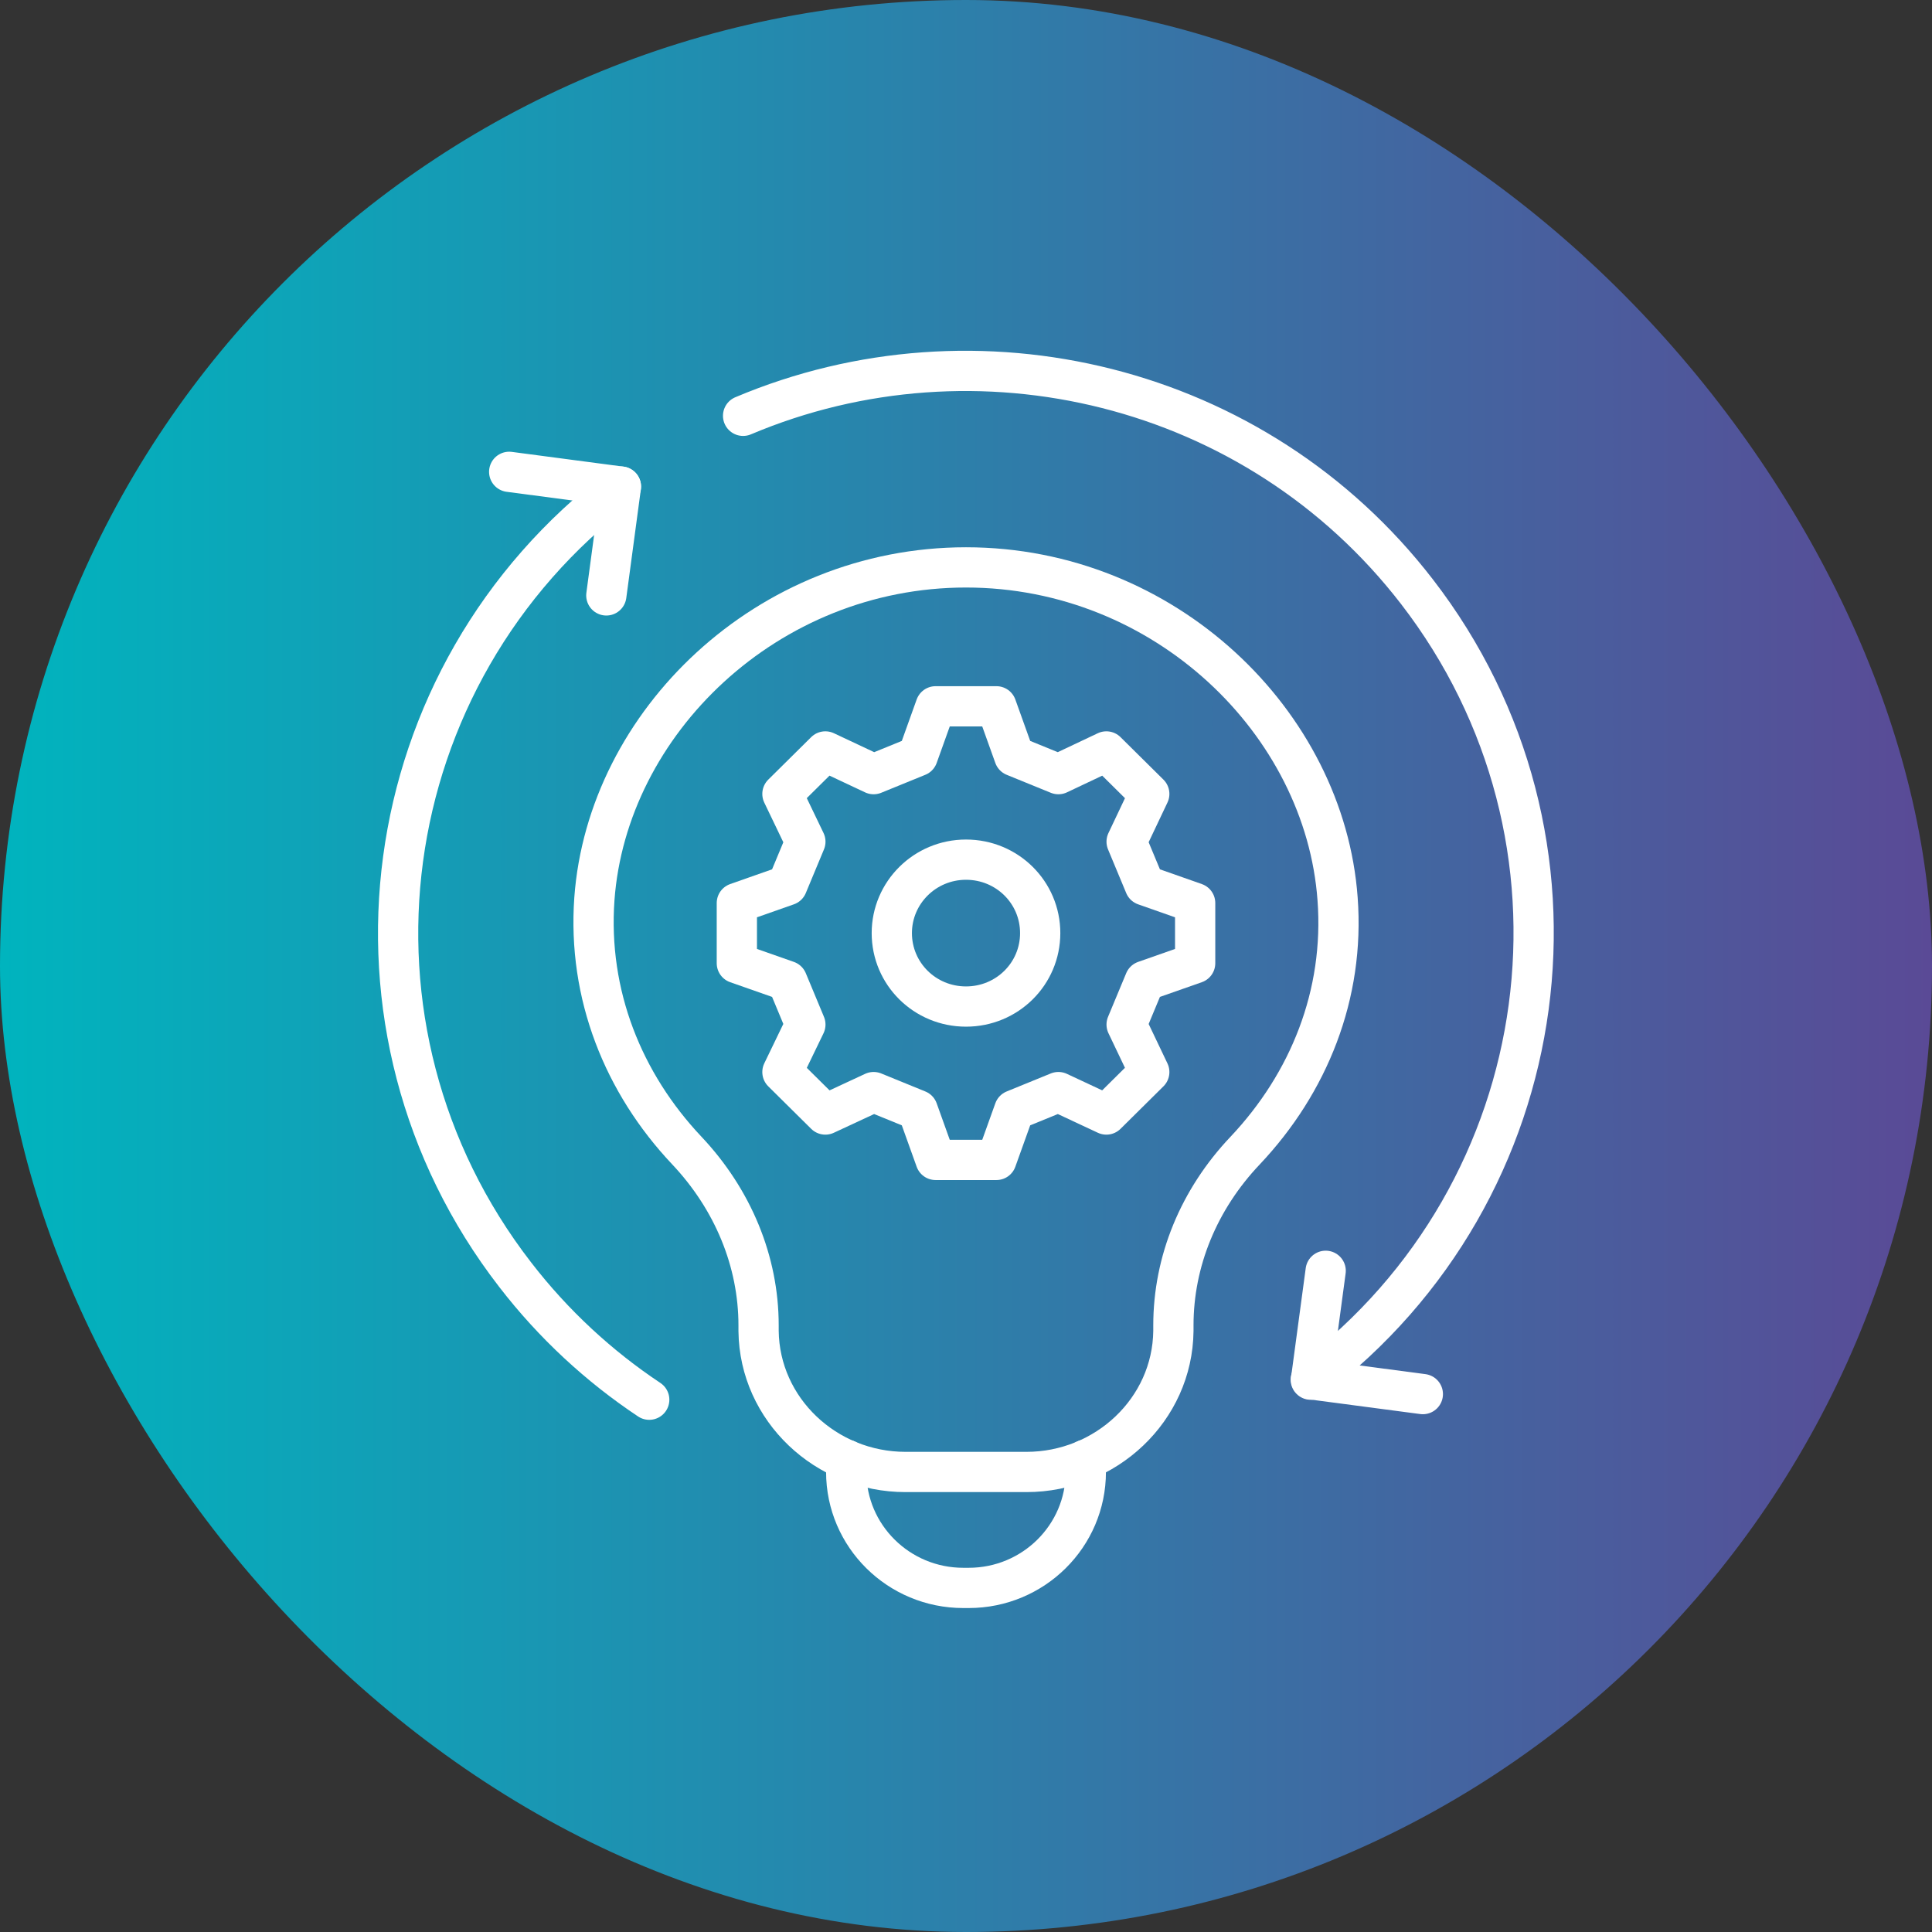
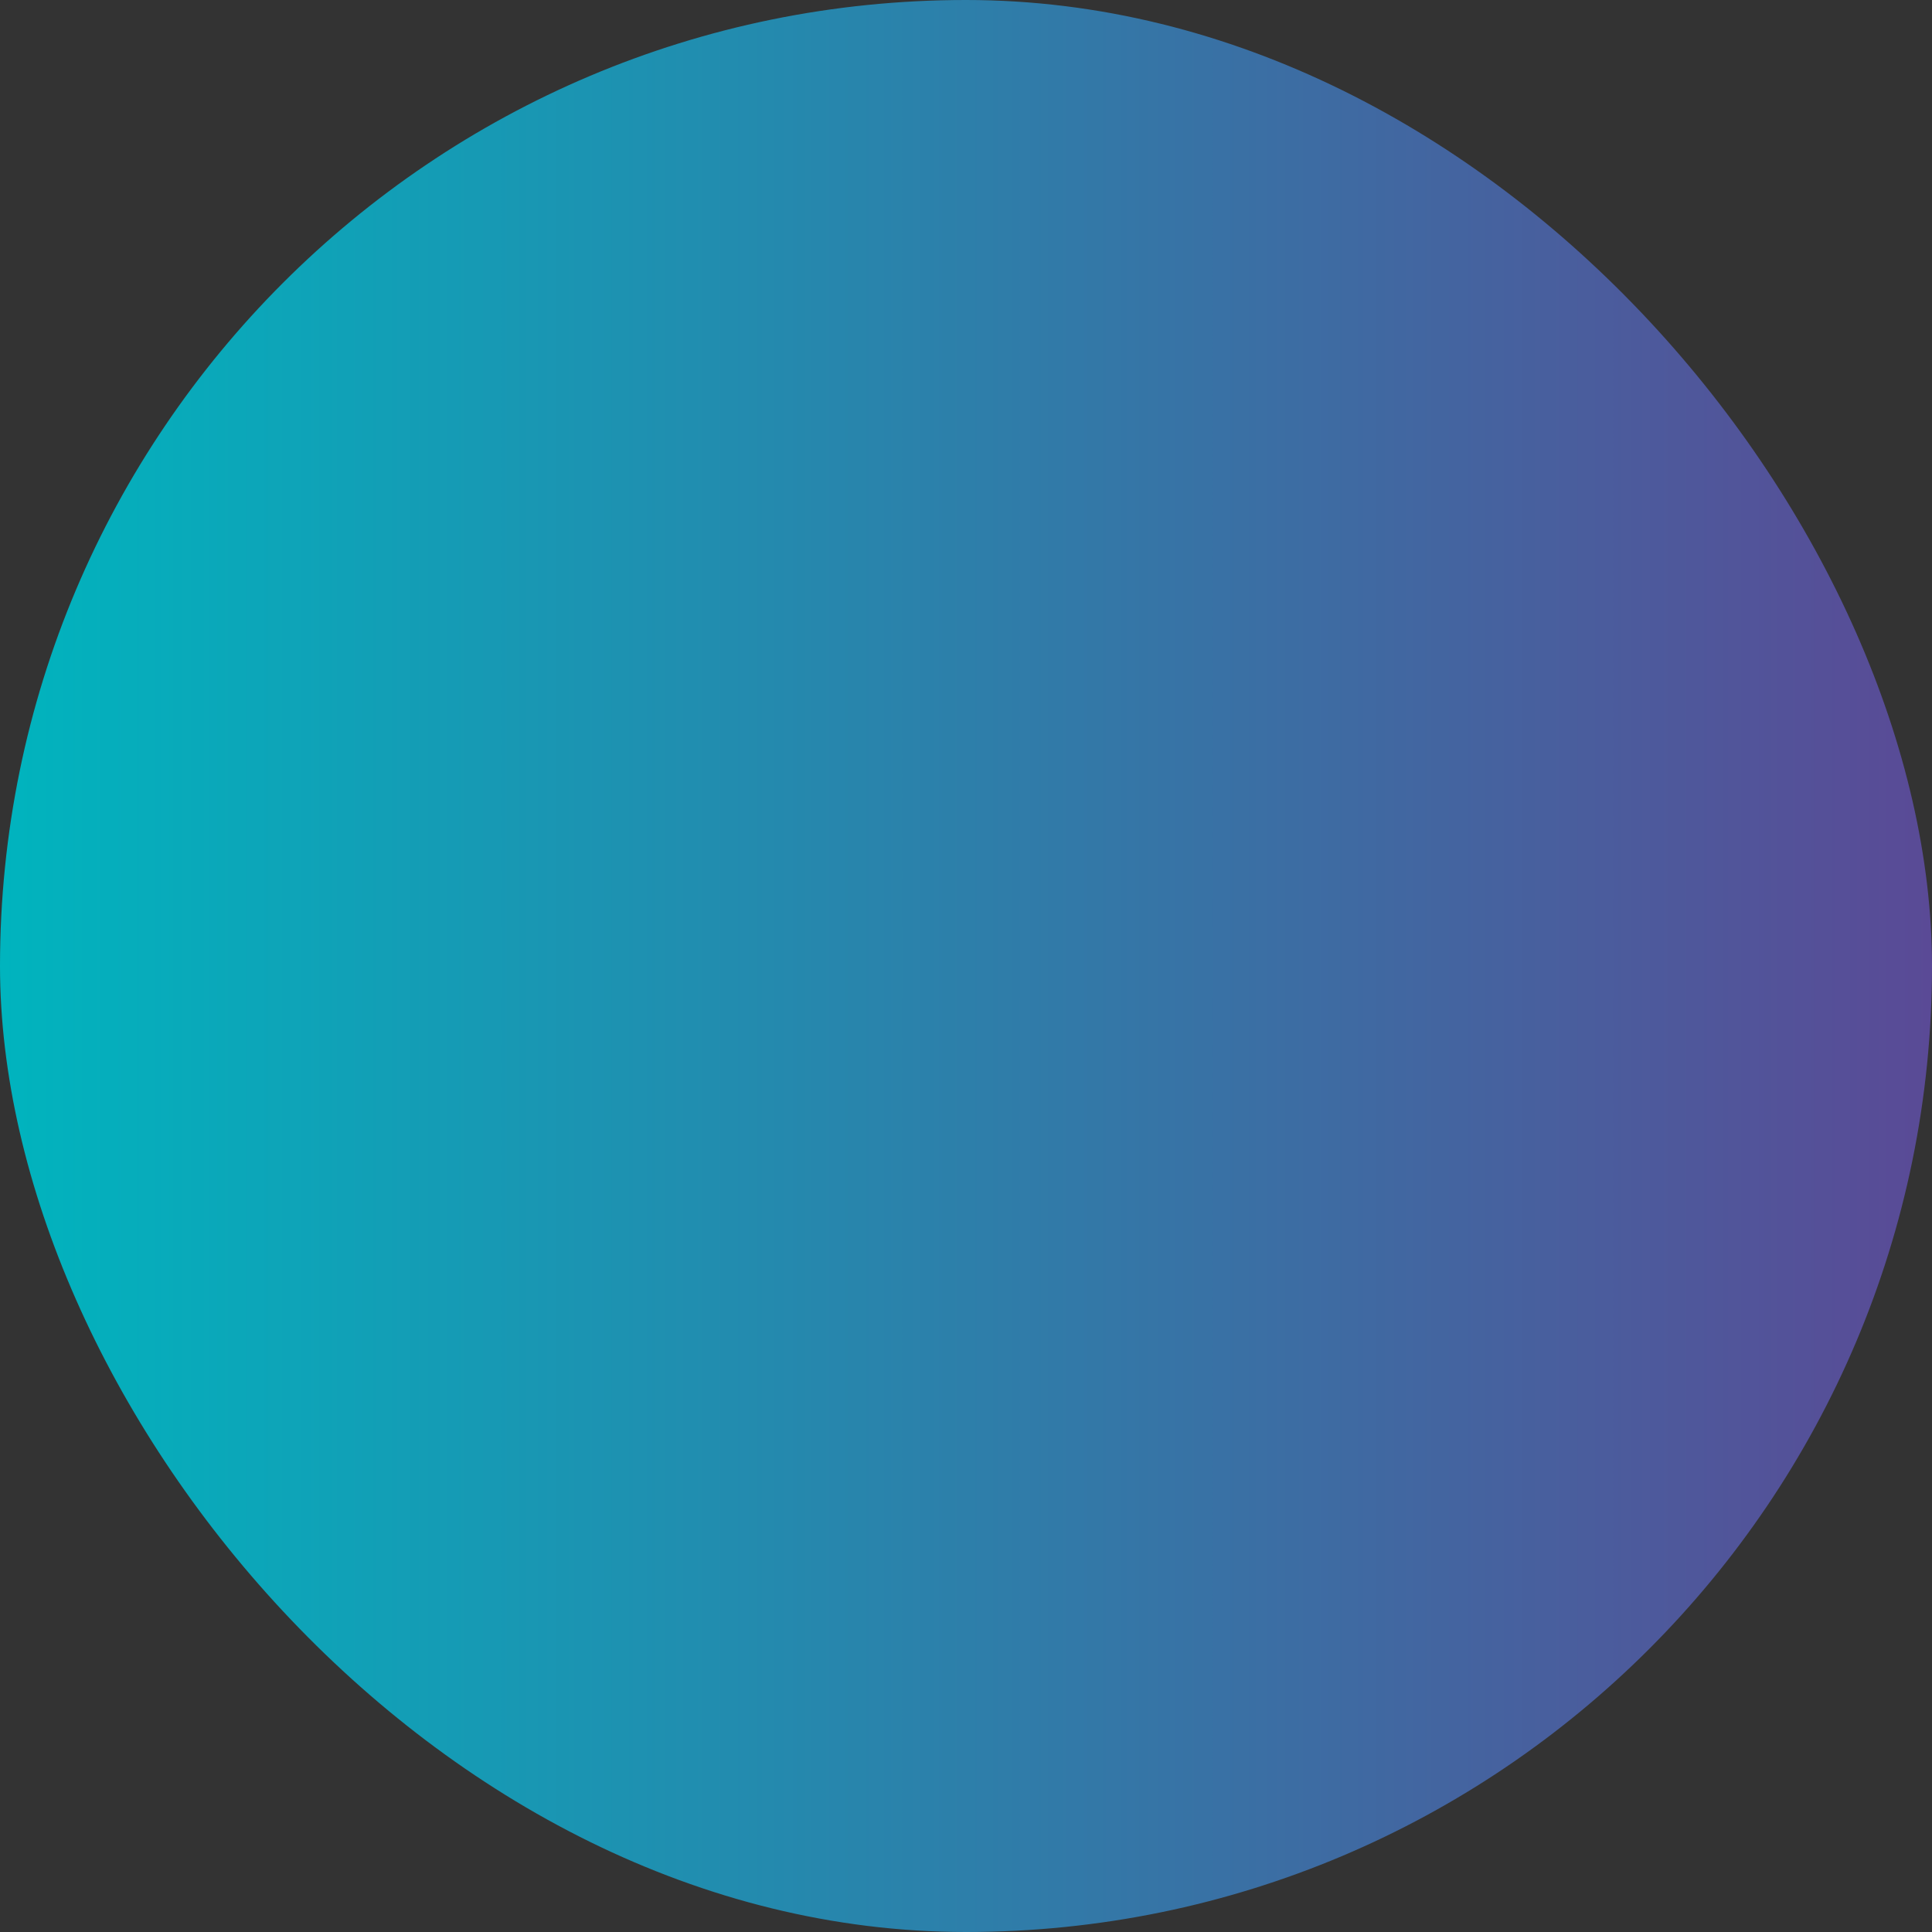
<svg xmlns="http://www.w3.org/2000/svg" width="72" height="72" viewBox="0 0 72 72" fill="none">
  <rect x="0" y="0" width="72" height="72" fill="#333333" stroke="none" />
  <rect width="72" height="72" rx="36" fill="url(#paint0_linear_7650_3632)" />
  <g clip-path="url(#clip0_7650_3632)">
    <path d="M38.254 54.856C41.208 54.856 43.696 52.536 43.729 49.602C43.729 49.58 43.729 49.393 43.729 49.393C43.729 47.008 44.673 44.7 46.406 42.875C48.771 40.369 50.115 37.071 49.848 33.499C49.371 26.937 43.418 21.145 36 21.145C28.581 21.145 22.629 26.937 22.151 33.499C21.896 37.071 23.229 40.369 25.594 42.875C27.315 44.7 28.27 47.008 28.27 49.393C28.27 49.393 28.27 49.58 28.27 49.602C28.304 52.526 30.78 54.856 33.745 54.856H38.254Z" stroke="white" stroke-width="1.5" stroke-linecap="round" stroke-linejoin="round" />
    <path d="M40.442 54.406C40.453 54.549 40.465 54.703 40.465 54.857C40.465 57.242 38.51 59.177 36.1 59.177H35.9C33.49 59.177 31.536 57.242 31.536 54.857C31.536 54.703 31.536 54.56 31.558 54.406" stroke="white" stroke-width="1.5" stroke-linecap="round" stroke-linejoin="round" />
-     <path d="M37.133 26.322L37.799 28.18L39.443 28.85L41.231 28.004L42.83 29.587L41.986 31.367L42.663 32.994L44.54 33.654V35.896L42.663 36.555L41.986 38.182L42.83 39.952L41.231 41.535L39.443 40.699L37.799 41.37L37.133 43.227H34.867L34.201 41.37L32.557 40.699L30.758 41.535L29.159 39.952L30.014 38.182L29.337 36.555L27.46 35.896V33.654L29.337 32.994L30.014 31.367L29.159 29.587L30.758 28.004L32.557 28.85L34.201 28.18L34.867 26.322H37.133Z" stroke="white" stroke-width="1.5" stroke-linecap="round" stroke-linejoin="round" />
+     <path d="M37.133 26.322L37.799 28.18L39.443 28.85L41.231 28.004L42.83 29.587L41.986 31.367L42.663 32.994L44.54 33.654L42.663 36.555L41.986 38.182L42.83 39.952L41.231 41.535L39.443 40.699L37.799 41.37L37.133 43.227H34.867L34.201 41.37L32.557 40.699L30.758 41.535L29.159 39.952L30.014 38.182L29.337 36.555L27.46 35.896V33.654L29.337 32.994L30.014 31.367L29.159 29.587L30.758 28.004L32.557 28.85L34.201 28.18L34.867 26.322H37.133Z" stroke="white" stroke-width="1.5" stroke-linecap="round" stroke-linejoin="round" />
    <path d="M33.235 34.774C33.235 33.268 34.468 32.037 36 32.037C37.533 32.037 38.765 33.257 38.765 34.774C38.765 36.291 37.533 37.511 36 37.511C34.468 37.511 33.235 36.291 33.235 34.774Z" stroke="white" stroke-width="1.5" stroke-linecap="round" stroke-linejoin="round" />
-     <path d="M24.195 52.163C22.329 50.921 20.63 49.36 19.198 47.502C12.09 38.313 13.856 25.167 23.14 18.133" stroke="white" stroke-width="1.5" stroke-linecap="round" stroke-linejoin="round" />
-     <path d="M18.976 17.584L23.14 18.134L22.596 22.189" stroke="white" stroke-width="1.5" stroke-linecap="round" stroke-linejoin="round" />
    <path d="M27.693 15.496C36.378 11.824 46.806 14.275 52.803 22.047C59.899 31.235 58.133 44.382 48.849 51.416" stroke="white" stroke-width="1.5" stroke-linecap="round" stroke-linejoin="round" />
    <path d="M53.025 51.954L48.86 51.404L49.404 47.359" stroke="white" stroke-width="1.5" stroke-linecap="round" stroke-linejoin="round" />
  </g>
  <defs>
    <linearGradient id="paint0_linear_7650_3632" x1="0" y1="36" x2="72" y2="36" gradientUnits="userSpaceOnUse">
      <stop stop-color="#00B4BE" />
      <stop offset="1" stop-color="#5A4A96" />
    </linearGradient>
    <clipPath id="clip0_7650_3632">
-       <rect width="44" height="47" fill="white" transform="translate(14 13)" />
-     </clipPath>
+       </clipPath>
  </defs>
</svg>